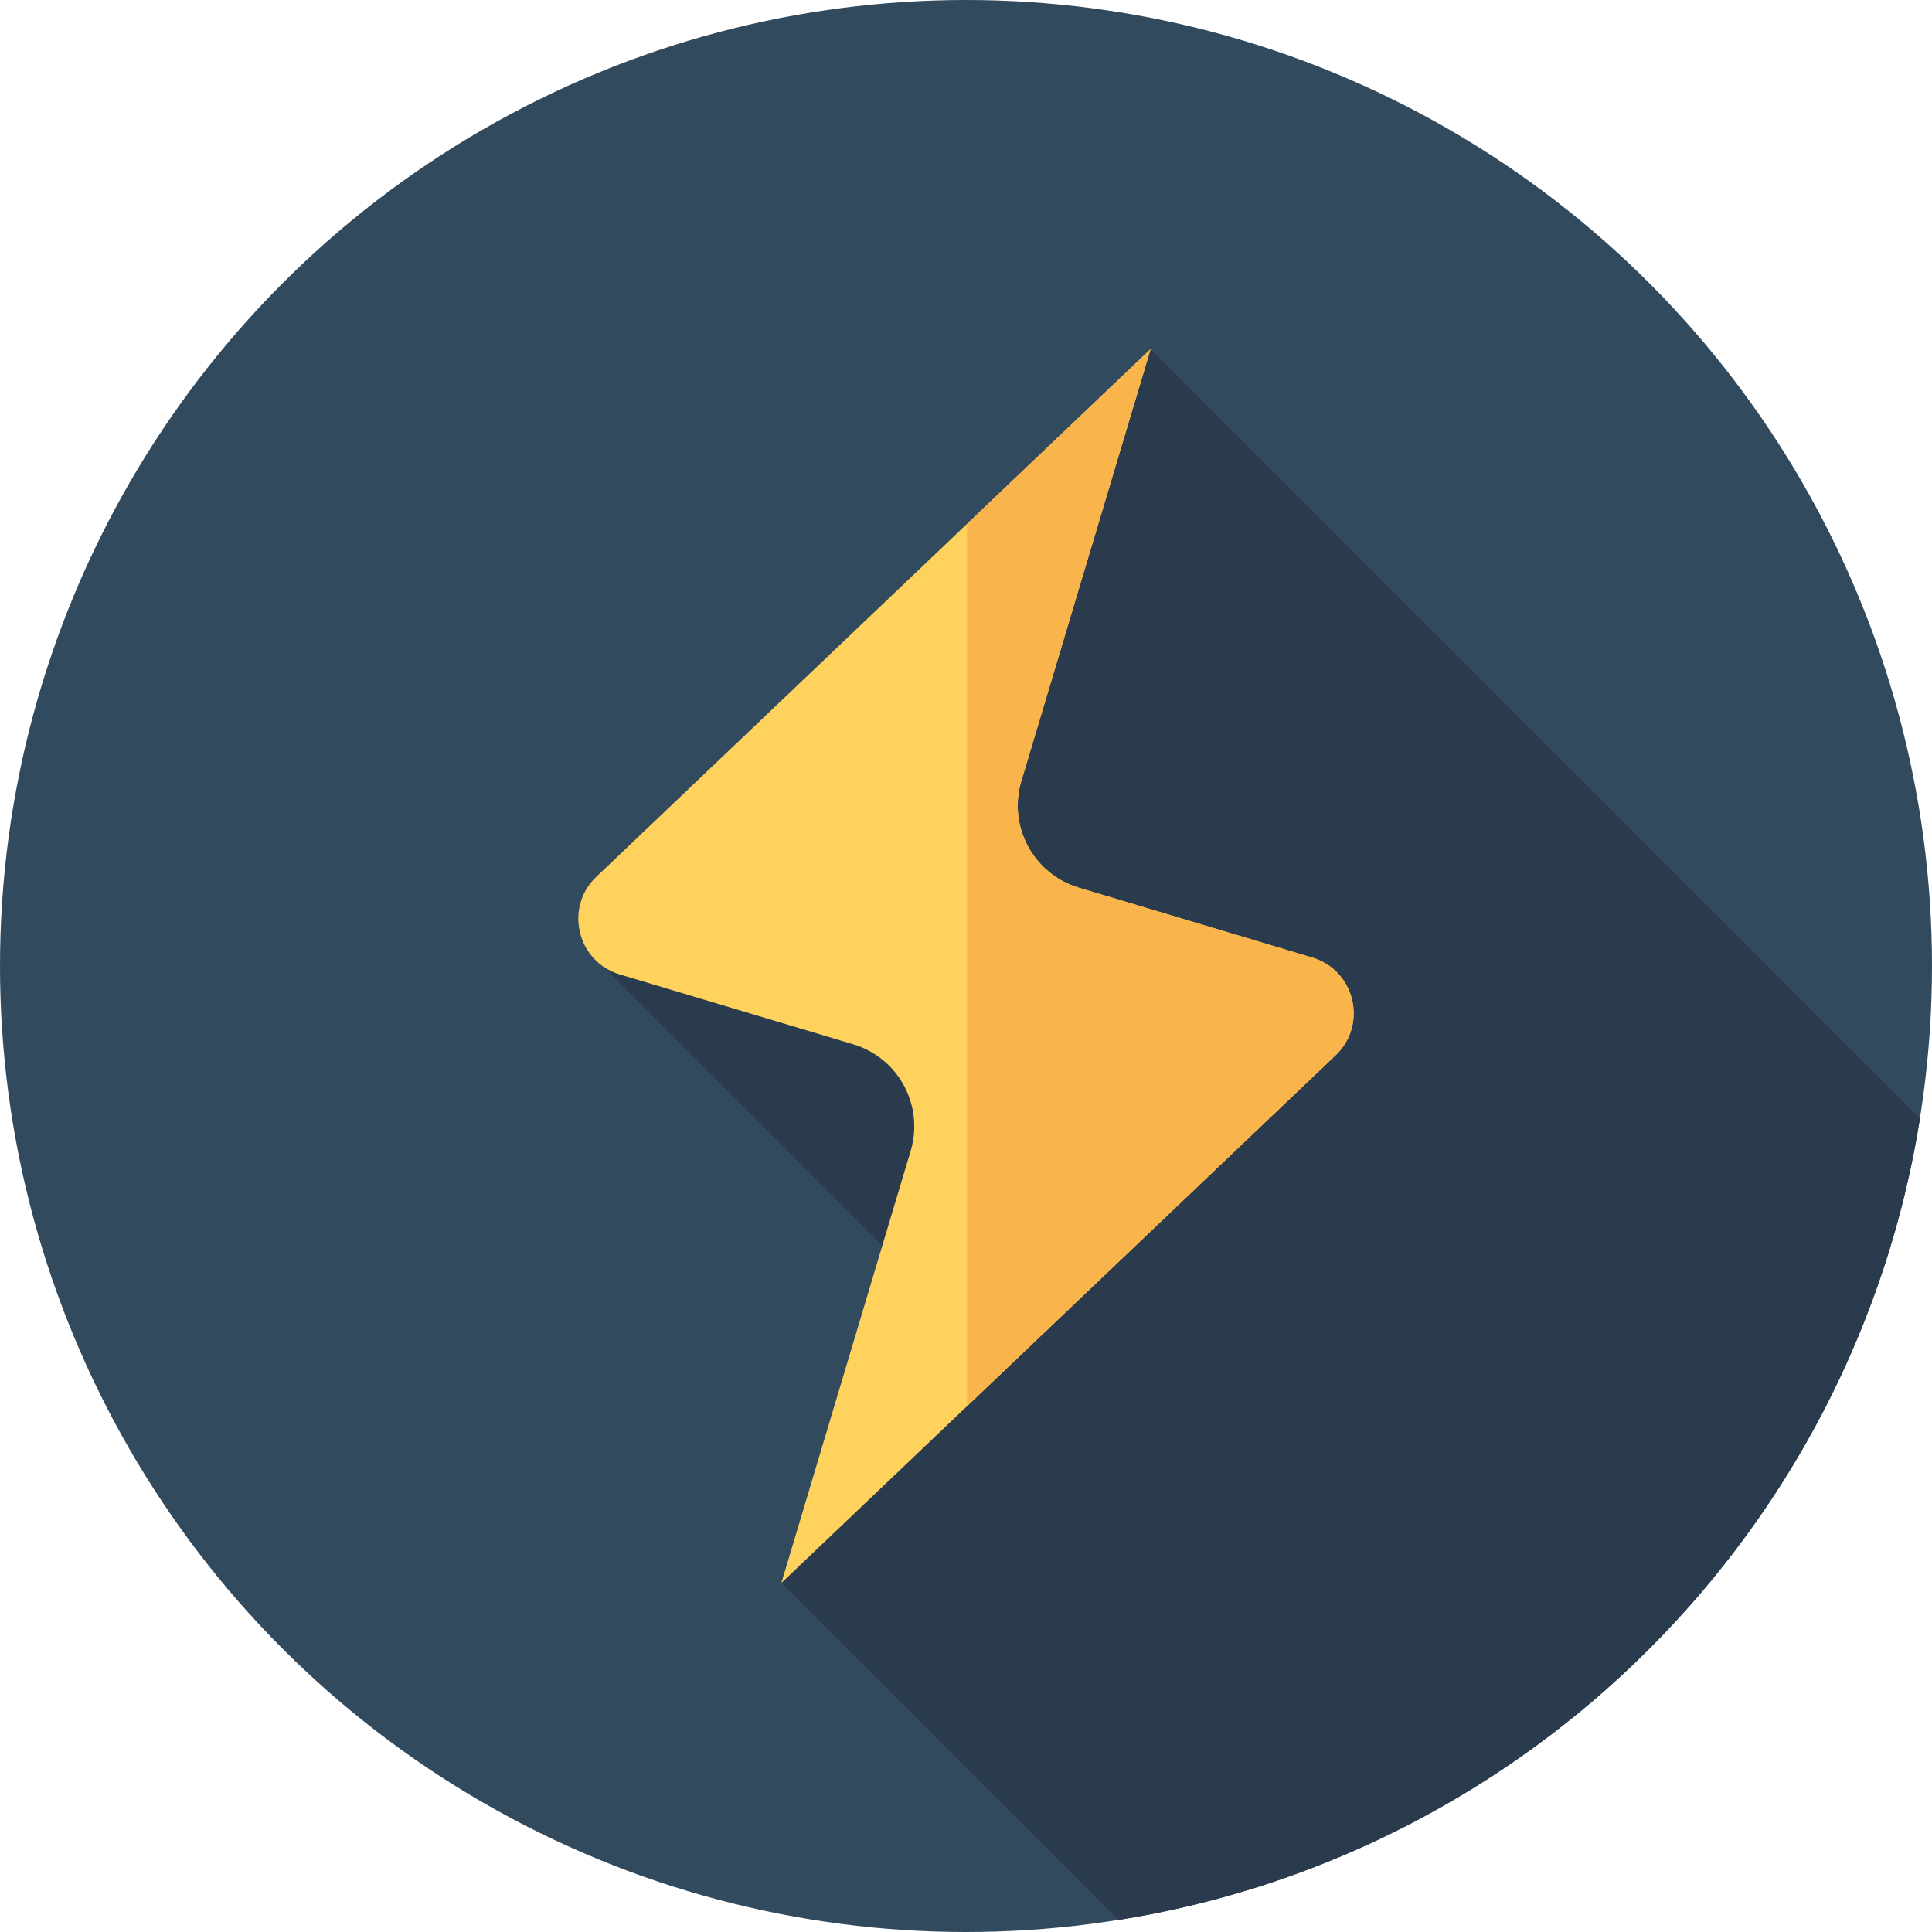
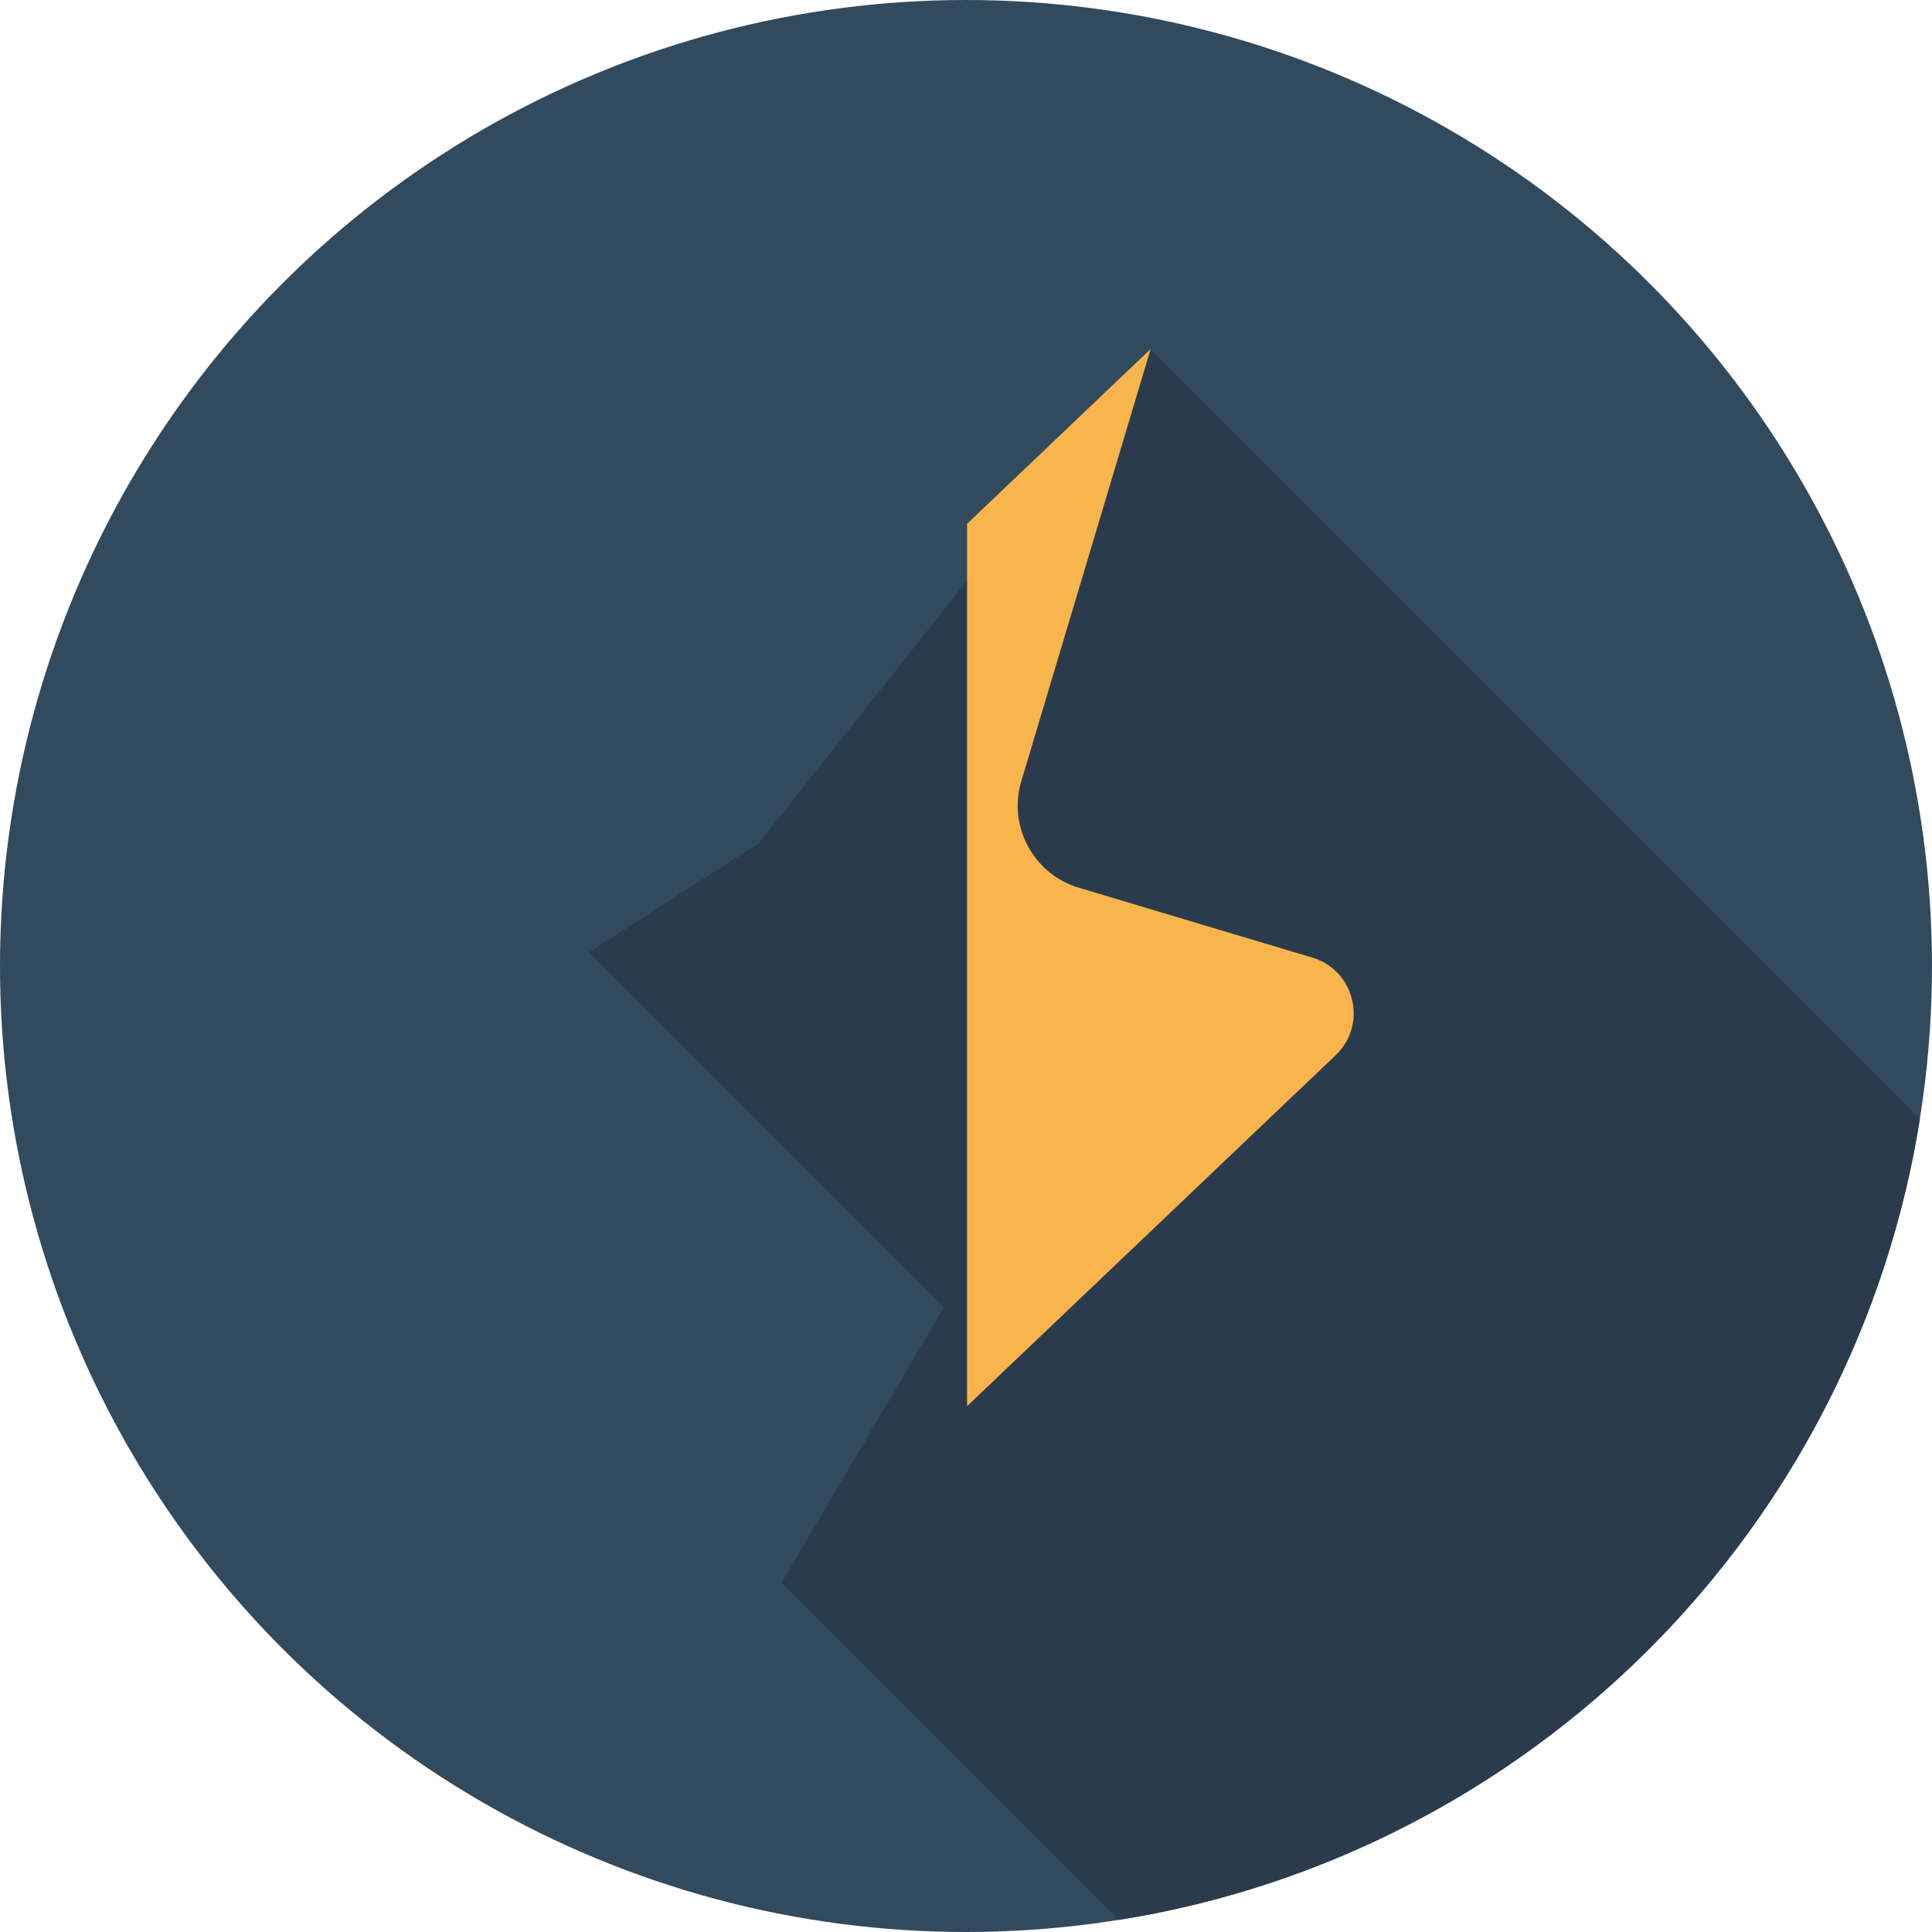
<svg xmlns="http://www.w3.org/2000/svg" version="1.1" id="Layer_1" x="0px" y="0px" viewBox="0 0 512 512" style="enable-background:new 0 0 512 512;" xml:space="preserve">
  <circle style="fill:#324A5E;" cx="256" cy="256" r="256" />
  <path style="fill:#2B3B4E;" d="M296.388,508.818c109.035-17.282,195.15-103.395,212.43-212.432L304.93,92.498L201.076,223.453  l-45.022,28.898l94.098,94.098l-43.079,73.056L296.388,508.818z" />
-   <path style="fill:#FFD15D;" d="M304.93,92.498l-34.268,114.507c-3.594,12.009,3.229,24.659,15.238,28.253l61.861,18.511  c11.316,3.386,14.751,17.734,6.197,25.879L207.07,419.504l34.266-114.507c3.594-12.009-3.229-24.659-15.238-28.253l-61.861-18.511  c-11.316-3.386-14.751-17.734-6.197-25.879L304.93,92.498z" />
  <path style="fill:#F9B54C;" d="M347.762,253.769l-61.861-18.511c-12.009-3.594-18.832-16.243-15.238-28.253l34.268-114.507  l-48.642,46.313v233.832l97.671-92.994C362.513,271.503,359.077,257.155,347.762,253.769z" />
  <g>
</g>
  <g>
</g>
  <g>
</g>
  <g>
</g>
  <g>
</g>
  <g>
</g>
  <g>
</g>
  <g>
</g>
  <g>
</g>
  <g>
</g>
  <g>
</g>
  <g>
</g>
  <g>
</g>
  <g>
</g>
  <g>
</g>
</svg>